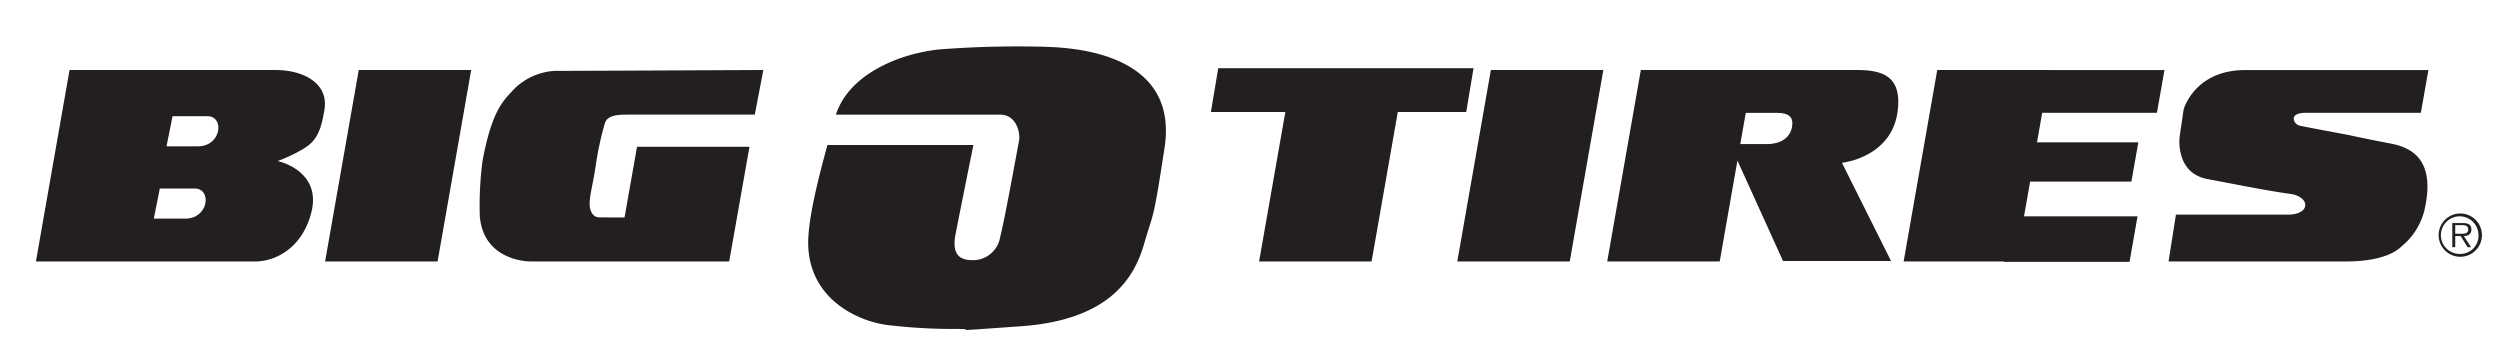
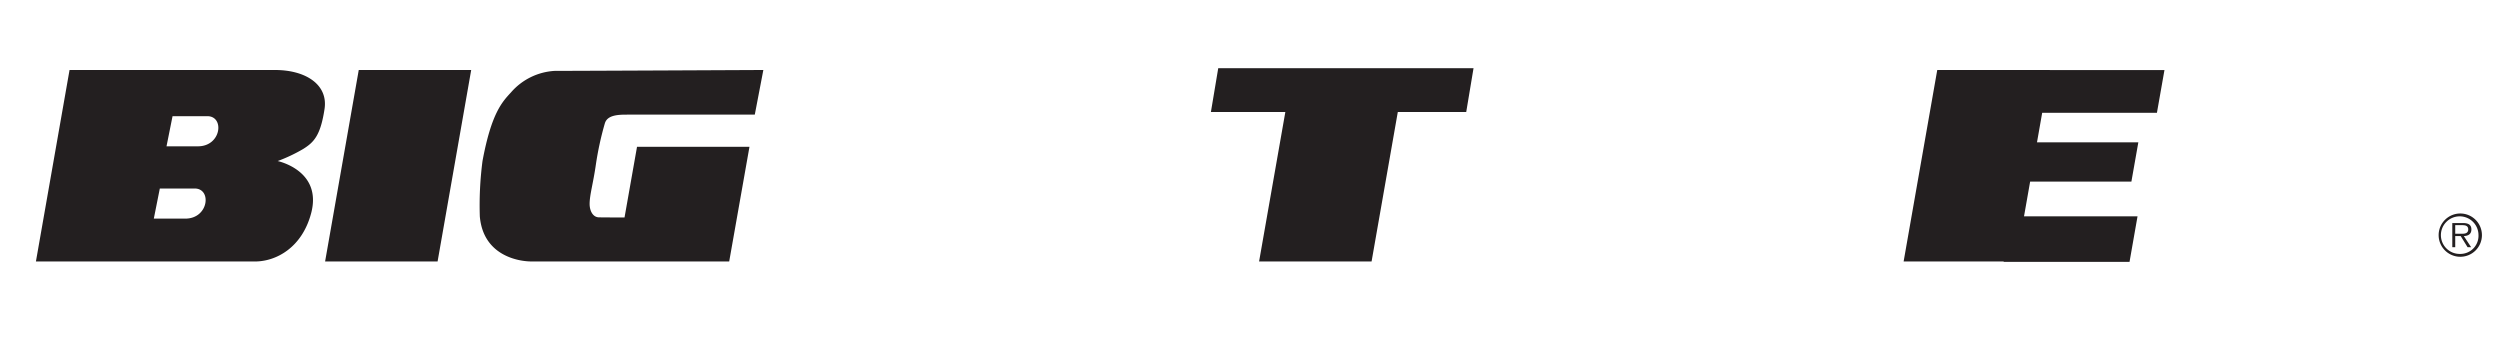
<svg xmlns="http://www.w3.org/2000/svg" width="280" height="40" viewBox="0 0 280 40">
  <polygon points="52.774 7.84 49.01 29.284 36.412 29.284 40.18 7.84 52.774 7.84" fill="#231f20" />
-   <polygon points="179.576 7.84 175.811 29.284 163.216 29.284 166.978 7.84 179.576 7.84" fill="#231f20" />
  <path d="M17.9,21.112l-.673,3.374h3.523c2.625,0,3-3.374,1.049-3.374Zm1.425-8.1-.675,3.375h3.523c2.625,0,3-3.375,1.051-3.375ZM30.8,7.84c3.449,0,5.954,1.643,5.551,4.349-.452,3-1.2,3.75-2.4,4.5A17.973,17.973,0,0,1,31.1,18.038s5.023,1.048,3.747,5.848c-1.017,3.833-3.9,5.4-6.3,5.4H4.023L7.789,7.84Z" fill="#231f20" />
  <path d="M67.737,13.839c.264-.963,1.5-1,2.5-1h14.3l.958-5s-20.658.1-23.355.1a7,7,0,0,0-4.9,2.4c-.976,1.061-2.2,2.3-3.2,7.7a38.324,38.324,0,0,0-.3,6.2c.383,4.383,4.3,5.045,5.784,5.045H81.67l2.271-12.846H71.347l-1.4,7.919-2.683-.008a.029.029,0,0,0-.027-.014c-.8.1-1.2-.691-1.2-1.5,0-1,.4-2.3.7-4.4a34.939,34.939,0,0,1,1-4.6" fill="#231f20" />
-   <path d="M117.127,5.242a114.658,114.658,0,0,0-12,.3c-4.5.489-10.049,2.8-11.507,7.3h18.4c1.8,0,2.3,2,2.1,3s-1.6,8.8-2.1,10.7a3.089,3.089,0,0,1-3,2.6c-1.2,0-2.5-.3-2-2.9s2-10,2-10H92.673c-1.136,4.152-2.3,8.8-2.141,11.5.359,6.1,6,8.4,9.2,8.7a62.032,62.032,0,0,0,7.4.4c3.1,0-2.7.4,7.2-.3s12.7-5.4,13.8-9.2,1-2.3,2.3-10.8-6-11.095-13.3-11.295" fill="#231f20" />
  <polygon points="165.035 7.641 136.442 7.641 135.621 12.545 143.958 12.545 141.018 29.283 153.617 29.283 156.554 12.545 164.217 12.545 165.035 7.641" fill="#231f20" />
-   <path d="M200.7,14.239c-.239,1.293-1.4,1.9-2.8,1.9h-2.991l.618-3.5H199c1.4,0,1.9.5,1.7,1.6m11.847-1.851C213,8.64,211,7.84,208,7.84H183.773l-3.765,21.443h12.6l1.984-11.3L199.7,29.235h12.1l-5.5-11s5.614-.57,6.248-5.85" fill="#231f20" />
  <polygon points="241.576 12.632 242.42 7.847 229.57 7.847 229.57 7.84 216.972 7.84 213.206 29.283 224.416 29.283 224.406 29.331 238.507 29.331 239.403 24.23 226.69 24.23 227.375 20.343 238.716 20.343 239.494 15.939 228.144 15.939 228.725 12.632 241.576 12.632" fill="#231f20" />
-   <path d="M271.137,12.632l.844-4.785H251.465c-5.7,0-6.9,4.417-6.9,4.417l-.45,3.073s-.525,4.051,3.151,4.724c2.792.516,6.45,1.275,9.221,1.65,2.292.311,2.325,2.325-.224,2.325H243.705l-.827,5.247h19.909c1.8,0,4.747-.251,6.223-1.721a7.519,7.519,0,0,0,2.55-4.124c1.045-4.709-.6-6.748-3.749-7.35s-4.8-.976-4.8-.976-4.877-.9-5.476-1.048-1.35-1.432.747-1.432Z" fill="#231f20" />
  <path d="M274.986,26.178v-.96h.776c.335,0,.679.051.679.474,0,.549-.563.486-.946.486Zm.96.261c.481-.013.85-.211.85-.741,0-.448-.239-.717-.955-.717h-1.184v2.706h.329V26.439h.612l.771,1.248h.4Zm-.389,2a2.105,2.105,0,1,1,2.034-2.112,2.031,2.031,0,0,1-2.034,2.112m0,.32a2.424,2.424,0,1,0-2.429-2.432,2.425,2.425,0,0,0,2.429,2.432" fill="#231f20" />
</svg>